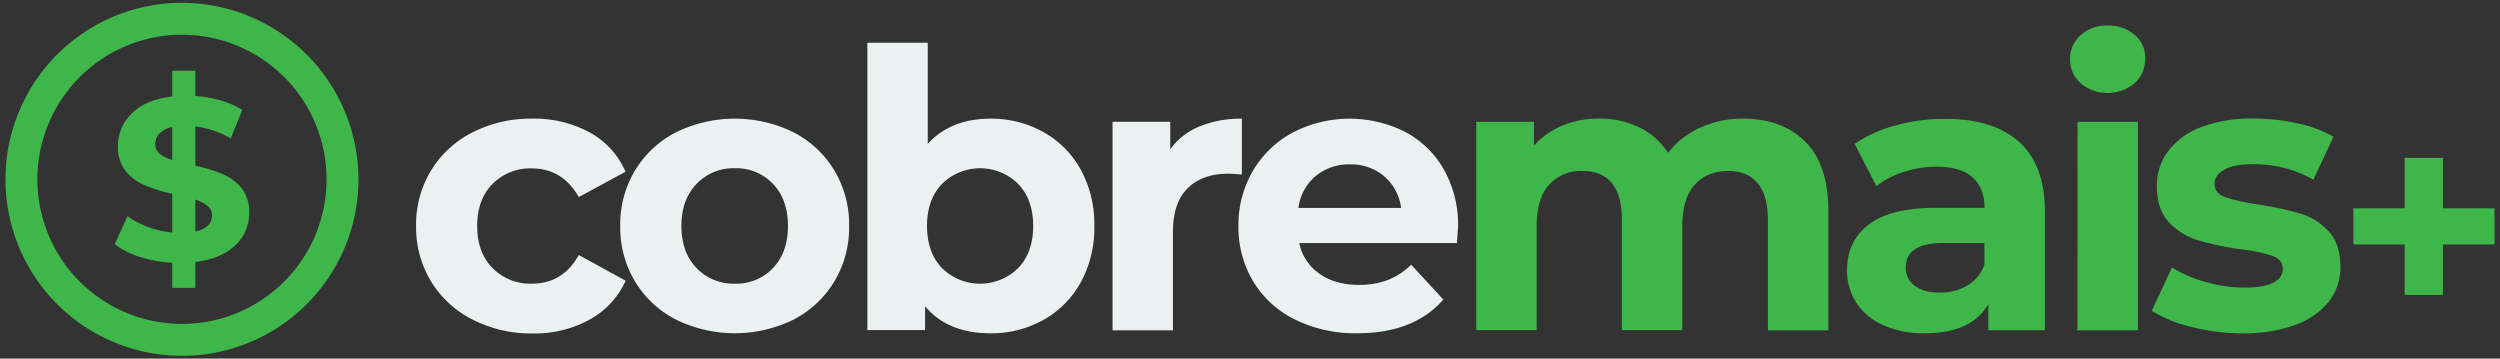
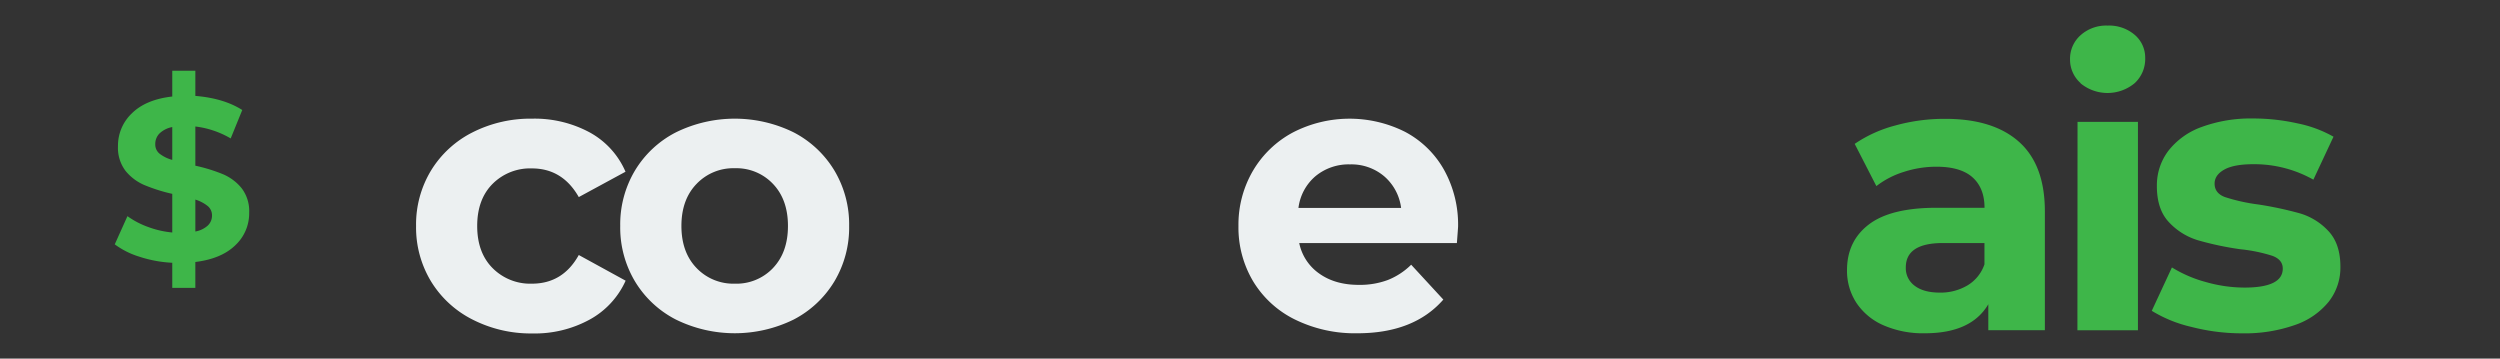
<svg xmlns="http://www.w3.org/2000/svg" id="logo" viewBox="0 0 837.23 120.1">
  <rect x="0" y="0" width="837.23" height="120.1" fill="#333333" stroke="none" />
  <defs>
    <style>.cls-1{fill:#ecf0f1;}.cls-2{fill:#3eb649;}</style>
  </defs>
  <path class="cls-1" d="M158.22,107a34.44,34.44,0,0,1-13.88-12.78,34.86,34.86,0,0,1-5-18.55,34.86,34.86,0,0,1,5-18.55,34.44,34.44,0,0,1,13.88-12.78,42.88,42.88,0,0,1,20-4.6,38.82,38.82,0,0,1,19.26,4.6,27.33,27.33,0,0,1,12,13.17L193.83,66q-5.46-9.6-15.7-9.6A17.75,17.75,0,0,0,165,61.54q-5.19,5.19-5.19,14.14T165,89.82A17.75,17.75,0,0,0,178.13,95q10.38,0,15.7-9.6L209.52,94a27.84,27.84,0,0,1-12,13,38.31,38.31,0,0,1-19.26,4.67A42.88,42.88,0,0,1,158.22,107Z" />
  <path class="cls-1" d="M226.32,107a34.16,34.16,0,0,1-13.68-12.78,35.17,35.17,0,0,1-4.93-18.55,35.17,35.17,0,0,1,4.93-18.55,34.16,34.16,0,0,1,13.68-12.78,44.7,44.7,0,0,1,39.5,0,34.38,34.38,0,0,1,13.62,12.78,35.17,35.17,0,0,1,4.93,18.55,35.17,35.17,0,0,1-4.93,18.55A34.38,34.38,0,0,1,265.82,107a44.7,44.7,0,0,1-39.5,0Zm32.56-17.25q5-5.26,5-14.08t-5-14.07a16.84,16.84,0,0,0-12.78-5.26,17,17,0,0,0-12.84,5.26q-5.06,5.25-5.06,14.07t5.06,14.08A17.06,17.06,0,0,0,246.1,95,16.87,16.87,0,0,0,258.88,89.76Z" />
-   <path class="cls-1" d="M349.42,44.22a32.18,32.18,0,0,1,12.52,12.59,37.92,37.92,0,0,1,4.54,18.87,38,38,0,0,1-4.54,18.88,32.22,32.22,0,0,1-12.52,12.58,35.57,35.57,0,0,1-17.7,4.47q-14.4,0-21.92-9.08v8H290.47V14.32H310.7V48.18q7.65-8.43,21-8.43A35.57,35.57,0,0,1,349.42,44.22ZM341,89.76q5-5.26,5-14.08t-5-14.07a18.14,18.14,0,0,0-25.55,0q-5,5.25-5,14.07t5,14.08a18.17,18.17,0,0,0,25.55,0Z" />
-   <path class="cls-1" d="M401.7,42.34a36.34,36.34,0,0,1,14.2-2.59V58.43c-2.25-.17-3.76-.26-4.54-.26q-8.69,0-13.62,4.86t-4.93,14.6v33H372.58V40.79h19.33V50A22.43,22.43,0,0,1,401.7,42.34Z" />
  <path class="cls-1" d="M487.9,81.39H435.1a16.45,16.45,0,0,0,6.75,10.25q5.31,3.77,13.23,3.76a26.8,26.8,0,0,0,9.66-1.62,23.33,23.33,0,0,0,7.85-5.13l10.77,11.68q-9.86,11.28-28.8,11.28a45.52,45.52,0,0,1-20.88-4.6,33.68,33.68,0,0,1-14-12.78,35.17,35.17,0,0,1-4.93-18.55A35.67,35.67,0,0,1,419.6,57.2,34.18,34.18,0,0,1,433,44.35a41.4,41.4,0,0,1,37.56-.19,32.18,32.18,0,0,1,13,12.65,37.67,37.67,0,0,1,4.74,19.13C488.29,76.2,488.16,78,487.9,81.39ZM440.55,59a16.61,16.61,0,0,0-5.71,10.63h34.38A16.7,16.7,0,0,0,463.51,59a17,17,0,0,0-11.41-3.95A17.41,17.41,0,0,0,440.55,59Z" />
-   <path class="cls-2" d="M604.58,47.47q7.73,7.71,7.72,23.15v40H592.06V73.74q0-8.31-3.43-12.39t-9.8-4.09q-7.14,0-11.28,4.61T563.4,75.55v35H543.16V73.74q0-16.48-13.23-16.48a14.29,14.29,0,0,0-11.16,4.61q-4.15,4.6-4.15,13.68v35H494.38V40.79h19.33v8a25.67,25.67,0,0,1,9.54-6.75,32.2,32.2,0,0,1,12.39-2.33A30,30,0,0,1,549,42.67a23.78,23.78,0,0,1,9.6,8.49,28.6,28.6,0,0,1,10.83-8.43,34.11,34.11,0,0,1,14.33-3Q596.87,39.75,604.58,47.47Z" />
  <path class="cls-2" d="M676.12,47.47q8.68,7.71,8.69,23.28v39.83H665.87v-8.7q-5.7,9.74-21.27,9.73a33.08,33.08,0,0,1-13.94-2.72,20.82,20.82,0,0,1-9-7.52,19.57,19.57,0,0,1-3.11-10.9q0-9.73,7.33-15.31t22.63-5.58h16.09c0-4.41-1.35-7.8-4-10.18s-6.71-3.57-12.07-3.57a35.43,35.43,0,0,0-11,1.75,29.08,29.08,0,0,0-9.15,4.74l-7.26-14.14A44,44,0,0,1,634.81,42a61.22,61.22,0,0,1,16.41-2.2Q667.44,39.75,676.12,47.47ZM658.87,95.59a13.14,13.14,0,0,0,5.71-7.07V81.39H650.7q-12.47,0-12.46,8.17a7.27,7.27,0,0,0,3,6.16c2,1.52,4.82,2.27,8.37,2.27A17.62,17.62,0,0,0,658.87,95.59Z" />
  <path class="cls-2" d="M696.75,27.81a10.5,10.5,0,0,1-3.51-8,10.5,10.5,0,0,1,3.51-8,12.83,12.83,0,0,1,9.08-3.24,13.16,13.16,0,0,1,9.08,3.11,10,10,0,0,1,3.5,7.78,11,11,0,0,1-3.5,8.37,14.21,14.21,0,0,1-18.16.06Zm-1,13h20.23v69.79H695.71Z" />
  <path class="cls-2" d="M733.85,109.47a44.32,44.32,0,0,1-13.24-5.38l6.75-14.53a42.54,42.54,0,0,0,11.28,4.87,47.54,47.54,0,0,0,13,1.88q12.84,0,12.84-6.36,0-3-3.5-4.28a52.61,52.61,0,0,0-10.77-2.21,102.32,102.32,0,0,1-14.14-3,21.81,21.81,0,0,1-9.66-6q-4.1-4.28-4.09-12.19a19.12,19.12,0,0,1,3.83-11.74,24.66,24.66,0,0,1,11.15-8,47.73,47.73,0,0,1,17.32-2.85,68,68,0,0,1,14.72,1.62,40.89,40.89,0,0,1,12.13,4.48l-6.74,14.39a40.38,40.38,0,0,0-20.11-5.18q-6.5,0-9.73,1.81t-3.24,4.67c0,2.16,1.17,3.68,3.5,4.54a61.61,61.61,0,0,0,11.16,2.47,120.29,120.29,0,0,1,14,3,21.15,21.15,0,0,1,9.47,5.91q4,4.27,4,11.93A18.47,18.47,0,0,1,779.9,101a24.82,24.82,0,0,1-11.35,7.84,50.61,50.61,0,0,1-17.71,2.79A67.57,67.57,0,0,1,733.85,109.47Z" />
-   <path class="cls-2" d="M835.4,81.87H818.12V98.76H805.31V81.87H788.13V69.76h17.18V52.87h12.81V69.76H835.4Z" />
  <path class="cls-2" d="M78.81,82.13q-4.65,4.53-13.39,5.61v8.67H57.69V88a41.63,41.63,0,0,1-10.91-2,27.33,27.33,0,0,1-8.35-4.17l4.25-9.44A27.87,27.87,0,0,0,49.57,76a31.5,31.5,0,0,0,8.12,1.86V64.92A56.77,56.77,0,0,1,48.41,62a16.47,16.47,0,0,1-6.35-4.75,12.78,12.78,0,0,1-2.55-8.32,14.91,14.91,0,0,1,4.68-11q4.68-4.61,13.5-5.61V23.69h7.73v8.43q9.52.78,15.71,4.72l-3.87,9.52a30.64,30.64,0,0,0-11.84-4V55.49a55,55,0,0,1,9.17,2.82A16.19,16.19,0,0,1,80.9,63a12.64,12.64,0,0,1,2.55,8.24A14.62,14.62,0,0,1,78.81,82.13ZM53.43,51.46a12.07,12.07,0,0,0,4.26,2.09v-11a8.39,8.39,0,0,0-4.33,2.2A5,5,0,0,0,52,48.29,3.94,3.94,0,0,0,53.43,51.46ZM69.6,75.52A4.54,4.54,0,0,0,71,72.19,4,4,0,0,0,69.56,69a12.6,12.6,0,0,0-4.14-2.16V77.53A8.31,8.31,0,0,0,69.6,75.52Z" />
-   <path class="cls-2" d="M60.94.94a59.11,59.11,0,1,0,59.11,59.11A59.18,59.18,0,0,0,60.94.94Zm10.4,11.82a48.42,48.42,0,1,1-10.4-1.13,48.5,48.5,0,0,1,10.4,1.13" />
</svg>